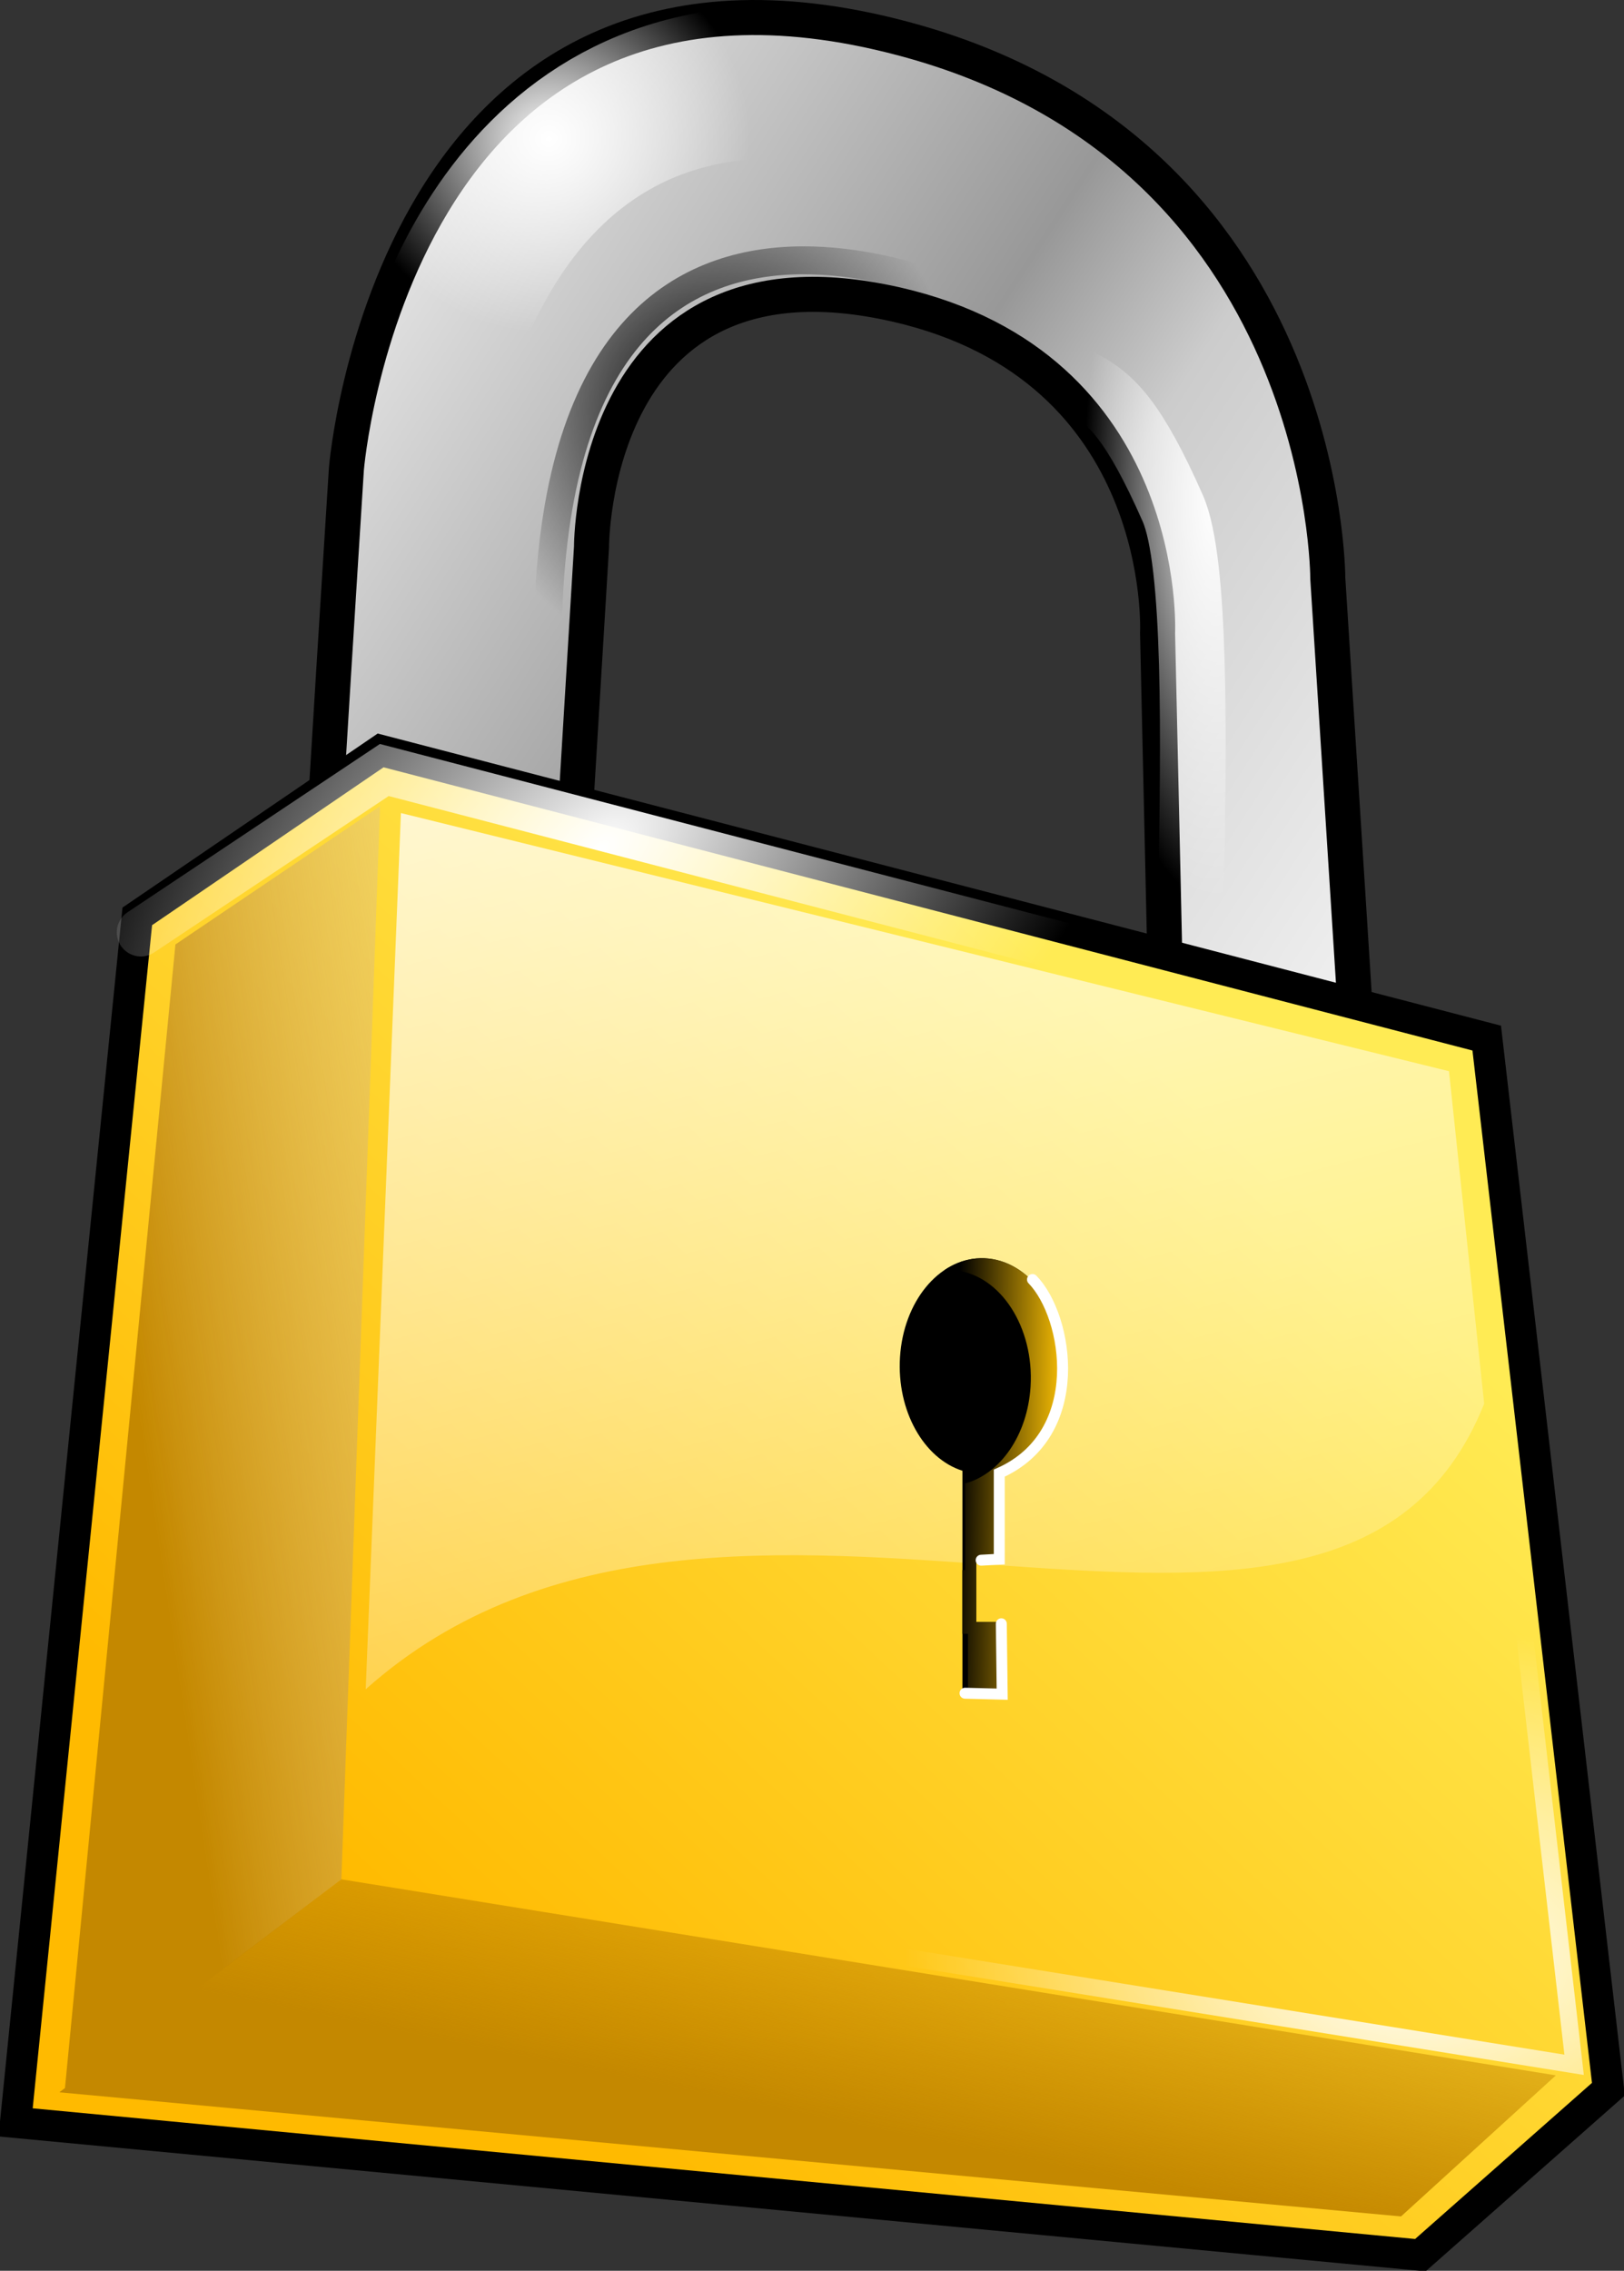
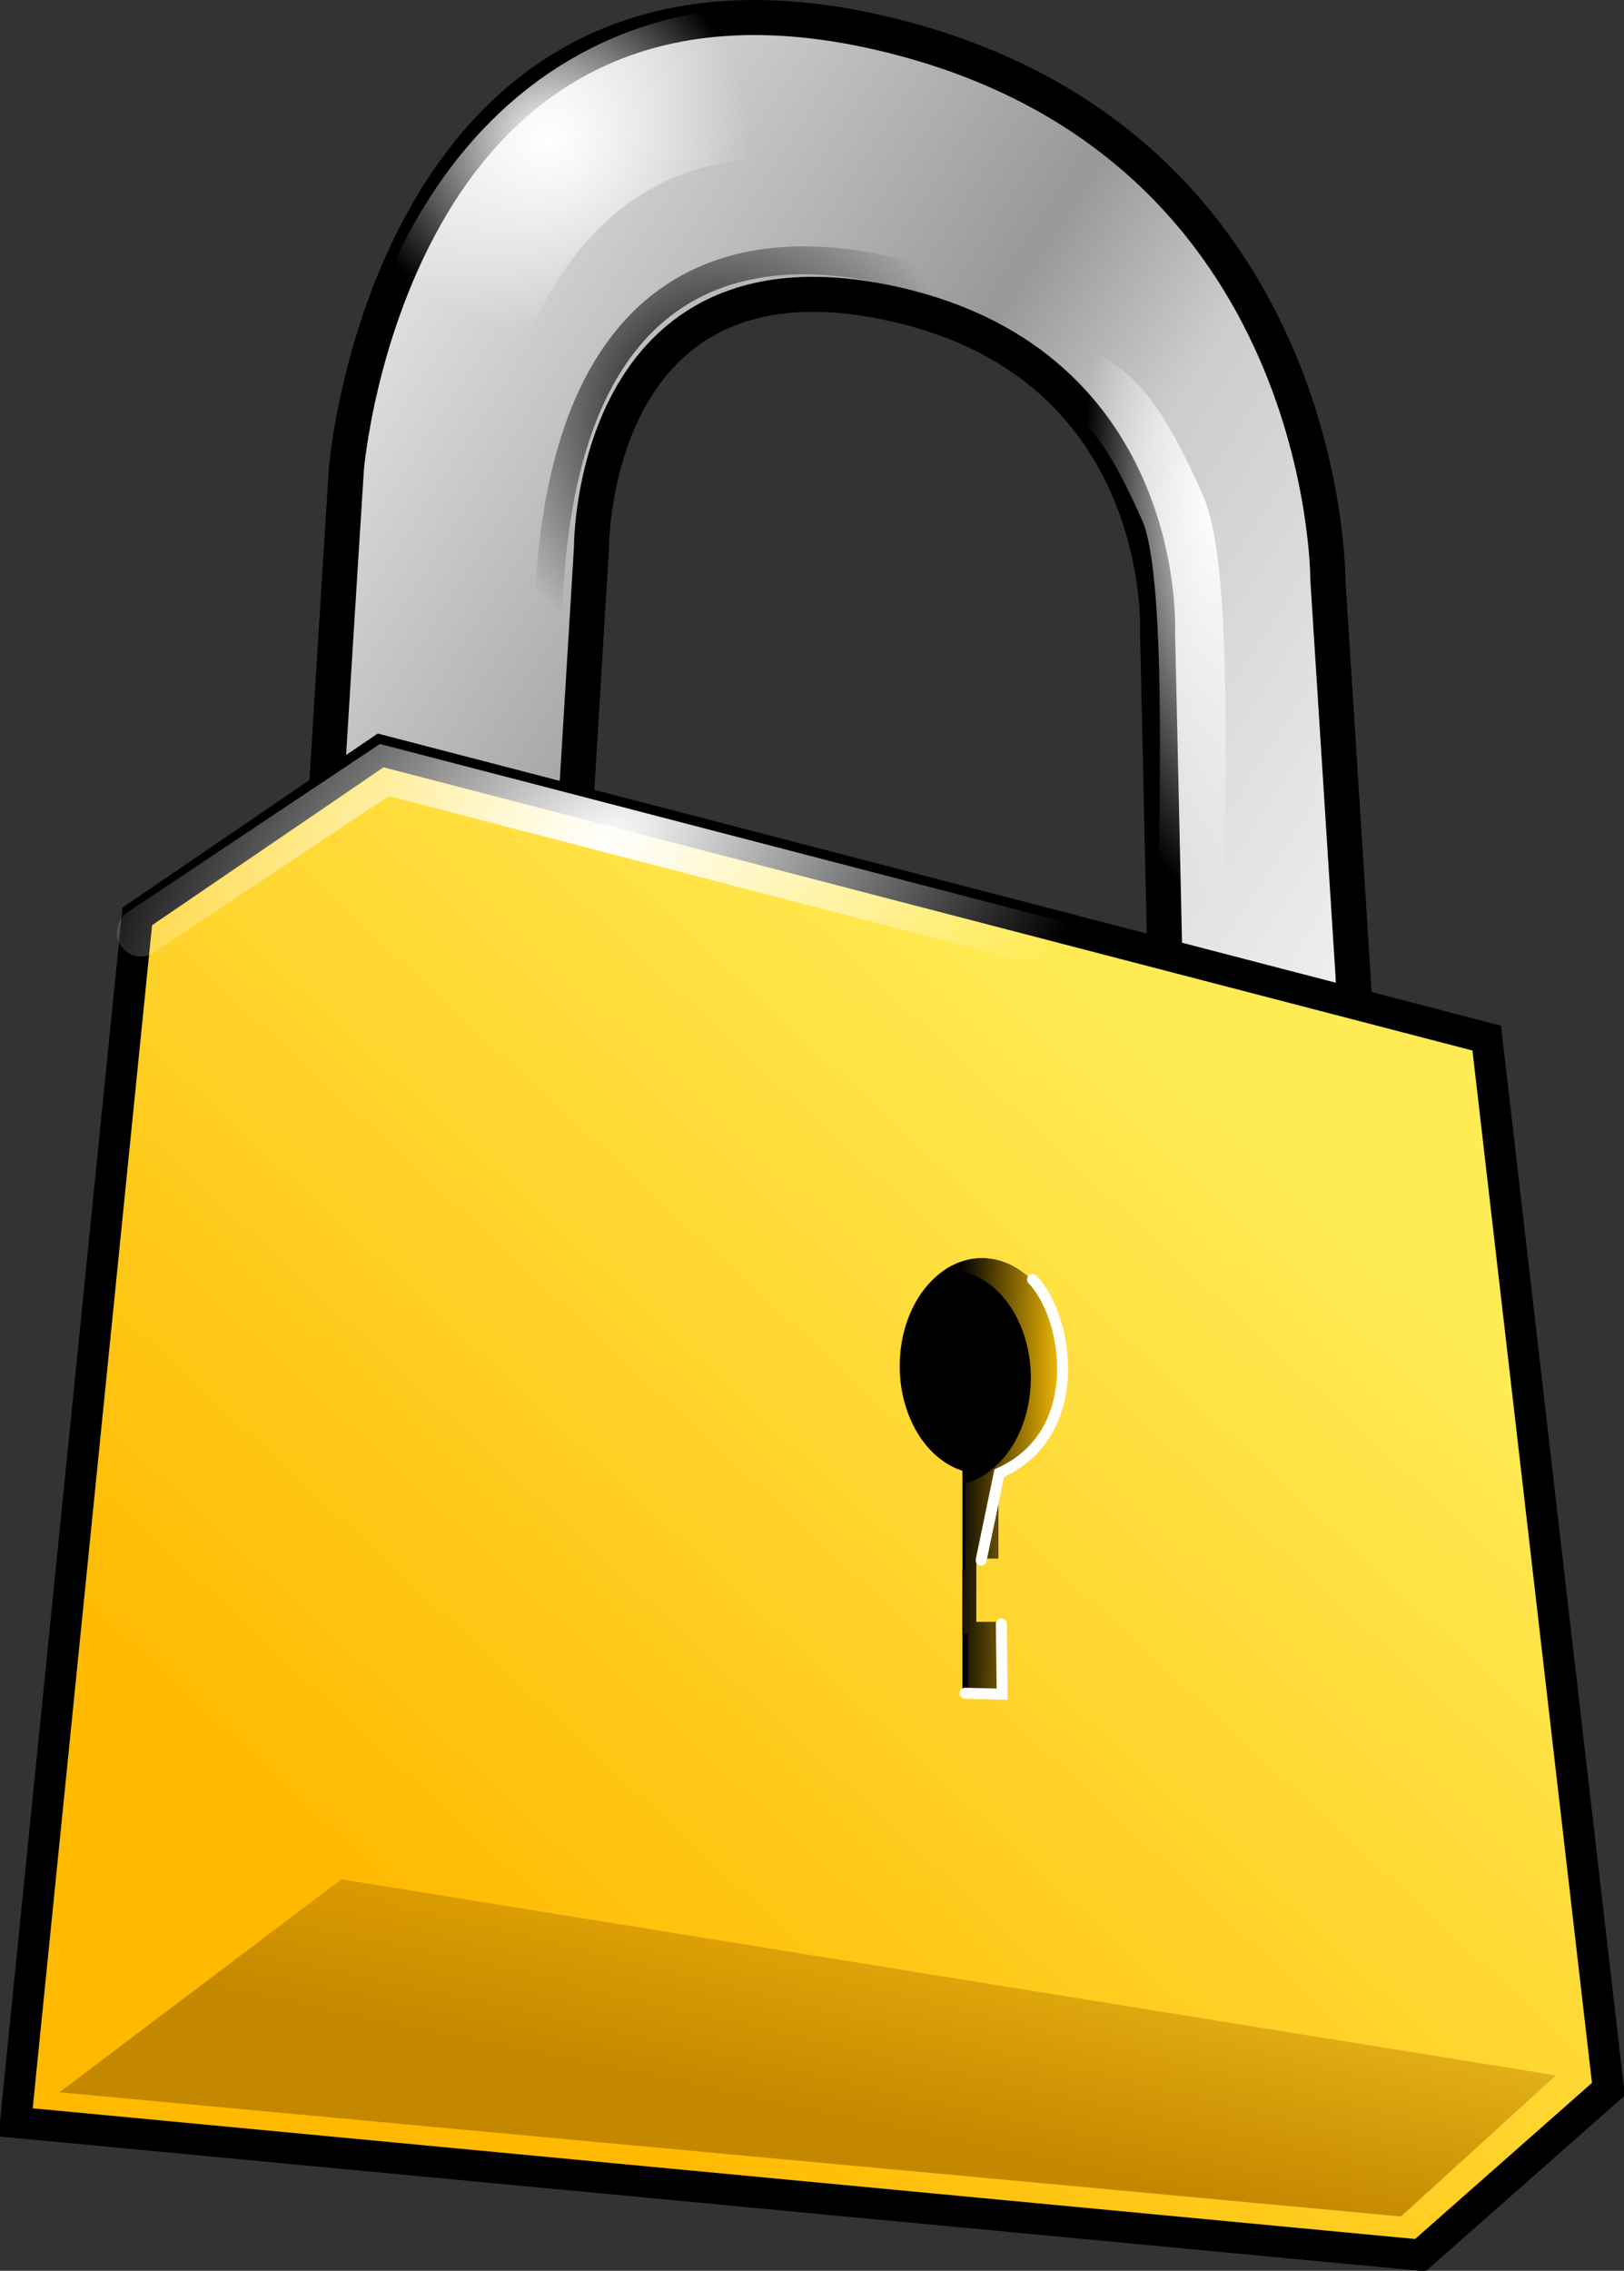
<svg xmlns="http://www.w3.org/2000/svg" xmlns:ns1="http://sodipodi.sourceforge.net/DTD/sodipodi-0.dtd" xmlns:ns2="http://www.inkscape.org/namespaces/inkscape" xmlns:xlink="http://www.w3.org/1999/xlink" width="82.173" height="114.866" id="svg2" ns1:version="0.32" ns2:version="0.46" ns1:docname="djmx1_cadenas_locked.svg" ns2:output_extension="org.inkscape.output.svg.inkscape" version="1.0" ns2:export-filename="C:\joanna\Gfx\drawings_vector\admin\thumbs\djmx1_cadenas_ok.png" ns2:export-xdpi="88.793129" ns2:export-ydpi="88.793129">
  <rect width="100%" height="100%" fill="#333333" stroke="none" />
  <defs id="defs4">
    <linearGradient ns2:collect="always" id="linearGradient3574">
      <stop style="stop-color: rgb(255, 255, 255); stop-opacity: 1;" offset="0" id="stop3576" />
      <stop style="stop-color: rgb(255, 255, 255); stop-opacity: 0;" offset="1" id="stop3578" />
    </linearGradient>
    <linearGradient id="linearGradient3554">
      <stop style="stop-color: rgb(0, 0, 0); stop-opacity: 1;" offset="0" id="stop3556" />
      <stop style="stop-color: rgb(255, 196, 5); stop-opacity: 1;" offset="1" id="stop3558" />
    </linearGradient>
    <linearGradient id="linearGradient3273">
      <stop style="stop-color: rgb(255, 255, 255); stop-opacity: 1;" offset="0" id="stop3275" />
      <stop style="stop-color: rgb(255, 255, 255); stop-opacity: 0;" offset="1" id="stop3277" />
    </linearGradient>
    <linearGradient ns2:collect="always" id="linearGradient3263">
      <stop style="stop-color: rgb(255, 255, 255); stop-opacity: 1;" offset="0" id="stop3265" />
      <stop style="stop-color: rgb(255, 255, 255); stop-opacity: 0;" offset="1" id="stop3267" />
    </linearGradient>
    <linearGradient id="linearGradient3253">
      <stop style="stop-color: rgb(255, 255, 255); stop-opacity: 1;" offset="0" id="stop3255" />
      <stop style="stop-color: rgb(255, 255, 255); stop-opacity: 0;" offset="1" id="stop3257" />
    </linearGradient>
    <linearGradient ns2:collect="always" id="linearGradient3243">
      <stop style="stop-color: rgb(255, 255, 255); stop-opacity: 1;" offset="0" id="stop3245" />
      <stop style="stop-color: rgb(255, 255, 255); stop-opacity: 0;" offset="1" id="stop3247" />
    </linearGradient>
    <linearGradient ns2:collect="always" id="linearGradient3231">
      <stop style="stop-color: rgb(0, 0, 0); stop-opacity: 1;" offset="0" id="stop3233" />
      <stop style="stop-color: rgb(0, 0, 0); stop-opacity: 0;" offset="1" id="stop3235" />
    </linearGradient>
    <linearGradient id="linearGradient3195">
      <stop style="stop-color: rgb(110, 110, 110); stop-opacity: 1;" offset="0" id="stop3197" />
      <stop id="stop3205" offset="0.298" style="stop-color: rgb(242, 242, 242); stop-opacity: 1;" />
      <stop id="stop3203" offset="0.596" style="stop-color: rgb(152, 152, 152); stop-opacity: 1;" />
      <stop style="stop-color: rgb(204, 204, 204); stop-opacity: 1;" offset="0.686" id="stop3207" />
      <stop style="stop-color: rgb(255, 255, 255); stop-opacity: 1;" offset="1" id="stop3199" />
    </linearGradient>
    <linearGradient ns2:collect="always" id="linearGradient3175">
      <stop style="stop-color: rgb(196, 136, 0); stop-opacity: 1;" offset="0" id="stop3177" />
      <stop style="stop-color: rgb(196, 136, 0); stop-opacity: 0;" offset="1" id="stop3179" />
    </linearGradient>
    <linearGradient id="linearGradient3165">
      <stop style="stop-color: rgb(196, 136, 0); stop-opacity: 1;" offset="0" id="stop3167" />
      <stop style="stop-color: rgb(255, 255, 255); stop-opacity: 0;" offset="1" id="stop3169" />
    </linearGradient>
    <linearGradient id="linearGradient3155">
      <stop style="stop-color: rgb(255, 186, 0); stop-opacity: 1;" offset="0" id="stop3157" />
      <stop style="stop-color: rgb(255, 235, 84); stop-opacity: 1;" offset="1" id="stop3159" />
    </linearGradient>
    <ns2:perspective ns1:type="inkscape:persp3d" ns2:vp_x="0 : 526.18109 : 1" ns2:vp_y="0 : 1000 : 0" ns2:vp_z="744.09448 : 526.18109 : 1" ns2:persp3d-origin="372.04724 : 350.78739 : 1" id="perspective10" />
    <linearGradient ns2:collect="always" xlink:href="#linearGradient3195" id="linearGradient3283" gradientUnits="userSpaceOnUse" x1="211.045" y1="143.304" x2="543.092" y2="359.018" />
    <linearGradient ns2:collect="always" xlink:href="#linearGradient3155" id="linearGradient3287" gradientUnits="userSpaceOnUse" x1="261.81" y1="562.438" x2="405.901" y2="406.875" />
    <linearGradient ns2:collect="always" xlink:href="#linearGradient3165" id="linearGradient3291" gradientUnits="userSpaceOnUse" x1="242.437" y1="502.839" x2="356.584" y2="485.667" />
    <linearGradient ns2:collect="always" xlink:href="#linearGradient3175" id="linearGradient3295" gradientUnits="userSpaceOnUse" x1="387.899" y1="623.805" x2="401.536" y2="557.135" />
    <radialGradient ns2:collect="always" xlink:href="#linearGradient3231" id="radialGradient3299" gradientUnits="userSpaceOnUse" gradientTransform="matrix(1,0,0,1.032,0,-10.335)" cx="345.034" cy="307.556" fx="345.034" fy="307.556" r="45.568" />
    <radialGradient ns2:collect="always" xlink:href="#linearGradient3243" id="radialGradient3303" gradientUnits="userSpaceOnUse" gradientTransform="matrix(1,0,0,3.038,-13.571,-685.557)" cx="451.071" cy="331.91" fx="451.071" fy="331.91" r="24.186" />
    <radialGradient ns2:collect="always" xlink:href="#linearGradient3253" id="radialGradient3307" gradientUnits="userSpaceOnUse" gradientTransform="matrix(1,0,0,0.969,1.515,10.553)" cx="314.157" cy="255.615" fx="314.157" fy="255.615" r="36.715" />
    <radialGradient ns2:collect="always" xlink:href="#linearGradient3263" id="radialGradient3311" gradientUnits="userSpaceOnUse" gradientTransform="matrix(1,0,0,0.653,0,191.069)" cx="473.214" cy="610.742" fx="473.214" fy="610.742" r="92.621" />
    <linearGradient ns2:collect="always" xlink:href="#linearGradient3273" id="linearGradient3315" gradientUnits="userSpaceOnUse" x1="346.071" y1="284.862" x2="429.286" y2="594.505" />
    <linearGradient ns2:collect="always" xlink:href="#linearGradient3554" id="linearGradient3560" x1="937.205" y1="374.172" x2="956.926" y2="374.529" gradientUnits="userSpaceOnUse" />
    <linearGradient ns2:collect="always" xlink:href="#linearGradient3554" id="linearGradient3566" gradientUnits="userSpaceOnUse" x1="937.205" y1="374.172" x2="956.926" y2="374.529" />
    <radialGradient ns2:collect="always" xlink:href="#linearGradient3574" id="radialGradient3580" cx="324.643" cy="340.545" fx="324.643" fy="340.545" r="123.443" gradientTransform="matrix(0.762,-0.641,0.385,0.458,-53.817,438.931)" gradientUnits="userSpaceOnUse" />
    <linearGradient ns2:collect="always" xlink:href="#linearGradient3554" id="linearGradient2481" gradientUnits="userSpaceOnUse" x1="937.205" y1="374.172" x2="956.926" y2="374.529" />
    <linearGradient ns2:collect="always" xlink:href="#linearGradient3195" id="linearGradient2491" gradientUnits="userSpaceOnUse" x1="211.045" y1="143.304" x2="543.092" y2="359.018" />
    <linearGradient ns2:collect="always" xlink:href="#linearGradient3155" id="linearGradient2493" gradientUnits="userSpaceOnUse" x1="261.81" y1="562.438" x2="405.901" y2="406.875" />
    <linearGradient ns2:collect="always" xlink:href="#linearGradient3165" id="linearGradient2495" gradientUnits="userSpaceOnUse" x1="242.437" y1="502.839" x2="356.584" y2="485.667" />
    <linearGradient ns2:collect="always" xlink:href="#linearGradient3175" id="linearGradient2497" gradientUnits="userSpaceOnUse" x1="387.899" y1="623.805" x2="401.536" y2="557.135" />
    <radialGradient ns2:collect="always" xlink:href="#linearGradient3231" id="radialGradient2499" gradientUnits="userSpaceOnUse" gradientTransform="matrix(1,0,0,1.032,0,-10.335)" cx="345.034" cy="307.556" fx="345.034" fy="307.556" r="45.568" />
    <radialGradient ns2:collect="always" xlink:href="#linearGradient3243" id="radialGradient2501" gradientUnits="userSpaceOnUse" gradientTransform="matrix(1,0,0,3.038,-13.571,-685.557)" cx="451.071" cy="331.91" fx="451.071" fy="331.91" r="24.186" />
    <radialGradient ns2:collect="always" xlink:href="#linearGradient3253" id="radialGradient2503" gradientUnits="userSpaceOnUse" gradientTransform="matrix(1,0,0,0.969,1.515,10.553)" cx="314.157" cy="255.615" fx="314.157" fy="255.615" r="36.715" />
    <radialGradient ns2:collect="always" xlink:href="#linearGradient3263" id="radialGradient2505" gradientUnits="userSpaceOnUse" gradientTransform="matrix(1,0,0,0.653,0,191.069)" cx="473.214" cy="610.742" fx="473.214" fy="610.742" r="92.621" />
    <linearGradient ns2:collect="always" xlink:href="#linearGradient3273" id="linearGradient2507" gradientUnits="userSpaceOnUse" x1="346.071" y1="284.862" x2="429.286" y2="594.505" />
    <linearGradient ns2:collect="always" xlink:href="#linearGradient3554" id="linearGradient2509" gradientUnits="userSpaceOnUse" x1="937.205" y1="374.172" x2="956.926" y2="374.529" />
    <radialGradient ns2:collect="always" xlink:href="#linearGradient3574" id="radialGradient2511" gradientUnits="userSpaceOnUse" gradientTransform="matrix(0.762,-0.641,0.385,0.458,-53.817,438.931)" cx="324.643" cy="340.545" fx="324.643" fy="340.545" r="123.443" />
    <radialGradient ns2:collect="always" xlink:href="#linearGradient3574" id="radialGradient2514" gradientUnits="userSpaceOnUse" gradientTransform="matrix(0.211,-0.177,0.107,0.127,111.874,64.344)" cx="324.643" cy="340.545" fx="324.643" fy="340.545" r="123.443" />
    <linearGradient ns2:collect="always" xlink:href="#linearGradient3273" id="linearGradient2522" gradientUnits="userSpaceOnUse" x1="346.071" y1="284.862" x2="429.286" y2="594.505" gradientTransform="matrix(0.277,0,0,0.277,126.783,-57.253)" />
    <radialGradient ns2:collect="always" xlink:href="#linearGradient3263" id="radialGradient2525" gradientUnits="userSpaceOnUse" gradientTransform="matrix(0.277,0,0,0.181,126.783,-4.321)" cx="473.214" cy="610.742" fx="473.214" fy="610.742" r="92.621" />
    <radialGradient ns2:collect="always" xlink:href="#linearGradient3253" id="radialGradient2528" gradientUnits="userSpaceOnUse" gradientTransform="matrix(0.277,0,0,0.268,89.346,-54.329)" cx="314.157" cy="255.615" fx="314.157" fy="255.615" r="36.715" />
    <radialGradient ns2:collect="always" xlink:href="#linearGradient3243" id="radialGradient2531" gradientUnits="userSpaceOnUse" gradientTransform="matrix(0.277,0,0,0.842,123.023,-247.171)" cx="451.071" cy="331.91" fx="451.071" fy="331.91" r="24.186" />
    <radialGradient ns2:collect="always" xlink:href="#linearGradient3231" id="radialGradient2534" gradientUnits="userSpaceOnUse" gradientTransform="matrix(0.277,0,0,0.286,88.926,-60.116)" cx="345.034" cy="307.556" fx="345.034" fy="307.556" r="45.568" />
    <linearGradient ns2:collect="always" xlink:href="#linearGradient3175" id="linearGradient2537" gradientUnits="userSpaceOnUse" x1="387.899" y1="623.805" x2="401.536" y2="557.135" gradientTransform="matrix(0.277,0,0,0.277,126.783,-57.253)" />
    <linearGradient ns2:collect="always" xlink:href="#linearGradient3165" id="linearGradient2540" gradientUnits="userSpaceOnUse" x1="242.437" y1="502.839" x2="356.584" y2="485.667" gradientTransform="matrix(0.277,0,0,0.277,126.783,-57.253)" />
    <linearGradient ns2:collect="always" xlink:href="#linearGradient3155" id="linearGradient2543" gradientUnits="userSpaceOnUse" x1="261.81" y1="562.438" x2="405.901" y2="406.875" gradientTransform="matrix(0.277,0,0,0.277,126.783,-57.253)" />
    <linearGradient ns2:collect="always" xlink:href="#linearGradient3195" id="linearGradient2546" gradientUnits="userSpaceOnUse" x1="211.045" y1="143.304" x2="543.092" y2="359.018" gradientTransform="matrix(0.277,0,0,0.277,225.704,-57.253)" />
    <radialGradient ns2:collect="always" xlink:href="#linearGradient3231" id="radialGradient3827" gradientUnits="userSpaceOnUse" gradientTransform="matrix(0.277,0,0,0.286,88.926,-60.116)" cx="345.034" cy="307.556" fx="345.034" fy="307.556" r="45.568" />
    <radialGradient ns2:collect="always" xlink:href="#linearGradient3253" id="radialGradient3829" gradientUnits="userSpaceOnUse" gradientTransform="matrix(0.277,0,0,0.268,89.346,-54.329)" cx="314.157" cy="255.615" fx="314.157" fy="255.615" r="36.715" />
    <linearGradient ns2:collect="always" xlink:href="#linearGradient3195" id="linearGradient3837" gradientUnits="userSpaceOnUse" gradientTransform="matrix(0.277,0,0,0.277,225.704,-57.253)" x1="211.045" y1="143.304" x2="543.092" y2="359.018" />
    <radialGradient ns2:collect="always" xlink:href="#linearGradient3231" id="radialGradient3839" gradientUnits="userSpaceOnUse" gradientTransform="matrix(0.277,0,0,0.286,88.926,-60.116)" cx="345.034" cy="307.556" fx="345.034" fy="307.556" r="45.568" />
    <radialGradient ns2:collect="always" xlink:href="#linearGradient3253" id="radialGradient3841" gradientUnits="userSpaceOnUse" gradientTransform="matrix(0.277,0,0,0.268,89.346,-54.329)" cx="314.157" cy="255.615" fx="314.157" fy="255.615" r="36.715" />
    <linearGradient ns2:collect="always" xlink:href="#linearGradient3195" id="linearGradient3847" gradientUnits="userSpaceOnUse" gradientTransform="matrix(-0.277,0,-3.38674e-2,0.277,305.284,-72.253)" x1="211.045" y1="143.304" x2="543.092" y2="359.018" />
    <linearGradient ns2:collect="always" xlink:href="#linearGradient3195" id="linearGradient2492" gradientUnits="userSpaceOnUse" x1="211.045" y1="143.304" x2="543.092" y2="359.018" />
    <linearGradient ns2:collect="always" xlink:href="#linearGradient3155" id="linearGradient2494" gradientUnits="userSpaceOnUse" x1="261.81" y1="562.438" x2="405.901" y2="406.875" />
    <linearGradient ns2:collect="always" xlink:href="#linearGradient3165" id="linearGradient2496" gradientUnits="userSpaceOnUse" x1="242.437" y1="502.839" x2="356.584" y2="485.667" />
    <linearGradient ns2:collect="always" xlink:href="#linearGradient3175" id="linearGradient2498" gradientUnits="userSpaceOnUse" x1="387.899" y1="623.805" x2="401.536" y2="557.135" />
    <radialGradient ns2:collect="always" xlink:href="#linearGradient3231" id="radialGradient2500" gradientUnits="userSpaceOnUse" gradientTransform="matrix(1,0,0,1.032,0,-10.335)" cx="345.034" cy="307.556" fx="345.034" fy="307.556" r="45.568" />
    <radialGradient ns2:collect="always" xlink:href="#linearGradient3243" id="radialGradient2502" gradientUnits="userSpaceOnUse" gradientTransform="matrix(1,0,0,3.038,-13.571,-685.557)" cx="451.071" cy="331.91" fx="451.071" fy="331.91" r="24.186" />
    <radialGradient ns2:collect="always" xlink:href="#linearGradient3253" id="radialGradient2504" gradientUnits="userSpaceOnUse" gradientTransform="matrix(1,0,0,0.969,1.515,10.553)" cx="314.157" cy="255.615" fx="314.157" fy="255.615" r="36.715" />
    <radialGradient ns2:collect="always" xlink:href="#linearGradient3263" id="radialGradient2506" gradientUnits="userSpaceOnUse" gradientTransform="matrix(1,0,0,0.653,0,191.069)" cx="473.214" cy="610.742" fx="473.214" fy="610.742" r="92.621" />
    <linearGradient ns2:collect="always" xlink:href="#linearGradient3273" id="linearGradient2508" gradientUnits="userSpaceOnUse" x1="346.071" y1="284.862" x2="429.286" y2="594.505" />
    <linearGradient ns2:collect="always" xlink:href="#linearGradient3554" id="linearGradient2510" gradientUnits="userSpaceOnUse" x1="937.205" y1="374.172" x2="956.926" y2="374.529" />
    <radialGradient ns2:collect="always" xlink:href="#linearGradient3574" id="radialGradient2512" gradientUnits="userSpaceOnUse" gradientTransform="matrix(0.762,-0.641,0.385,0.458,-53.817,438.931)" cx="324.643" cy="340.545" fx="324.643" fy="340.545" r="123.443" />
    <radialGradient ns2:collect="always" xlink:href="#linearGradient3574" id="radialGradient2515" gradientUnits="userSpaceOnUse" gradientTransform="matrix(0.211,-0.177,0.107,0.127,-51.242,64.344)" cx="324.643" cy="340.545" fx="324.643" fy="340.545" r="123.443" />
    <linearGradient ns2:collect="always" xlink:href="#linearGradient3273" id="linearGradient2523" gradientUnits="userSpaceOnUse" x1="346.071" y1="284.862" x2="429.286" y2="594.505" gradientTransform="matrix(0.277,0,0,0.277,-36.333,-57.253)" />
    <radialGradient ns2:collect="always" xlink:href="#linearGradient3263" id="radialGradient2526" gradientUnits="userSpaceOnUse" gradientTransform="matrix(0.277,0,0,0.181,-36.333,-4.321)" cx="473.214" cy="610.742" fx="473.214" fy="610.742" r="92.621" />
    <radialGradient ns2:collect="always" xlink:href="#linearGradient3253" id="radialGradient2529" gradientUnits="userSpaceOnUse" gradientTransform="matrix(0.277,0,0,0.268,-35.913,-54.329)" cx="314.157" cy="255.615" fx="314.157" fy="255.615" r="36.715" />
    <radialGradient ns2:collect="always" xlink:href="#linearGradient3243" id="radialGradient2532" gradientUnits="userSpaceOnUse" gradientTransform="matrix(0.277,0,0,0.842,-40.093,-247.171)" cx="451.071" cy="331.91" fx="451.071" fy="331.91" r="24.186" />
    <radialGradient ns2:collect="always" xlink:href="#linearGradient3231" id="radialGradient2535" gradientUnits="userSpaceOnUse" gradientTransform="matrix(0.277,0,0,0.286,-36.333,-60.116)" cx="345.034" cy="307.556" fx="345.034" fy="307.556" r="45.568" />
    <linearGradient ns2:collect="always" xlink:href="#linearGradient3175" id="linearGradient2538" gradientUnits="userSpaceOnUse" x1="387.899" y1="623.805" x2="401.536" y2="557.135" gradientTransform="matrix(0.277,0,0,0.277,-36.333,-57.253)" />
    <linearGradient ns2:collect="always" xlink:href="#linearGradient3165" id="linearGradient2541" gradientUnits="userSpaceOnUse" x1="242.437" y1="502.839" x2="356.584" y2="485.667" gradientTransform="matrix(0.277,0,0,0.277,-36.333,-57.253)" />
    <linearGradient ns2:collect="always" xlink:href="#linearGradient3155" id="linearGradient2544" gradientUnits="userSpaceOnUse" x1="261.81" y1="562.438" x2="405.901" y2="406.875" gradientTransform="matrix(0.277,0,0,0.277,-36.333,-57.253)" />
    <linearGradient ns2:collect="always" xlink:href="#linearGradient3195" id="linearGradient2547" gradientUnits="userSpaceOnUse" x1="211.045" y1="143.304" x2="543.092" y2="359.018" gradientTransform="matrix(0.277,0,0,0.277,-36.333,-57.253)" />
  </defs>
  <ns1:namedview id="base" pagecolor="#ffffff" bordercolor="#666666" borderopacity="1.0" ns2:pageopacity="0.0" ns2:pageshadow="2" ns2:zoom="1.4" ns2:cx="188.15959" ns2:cy="102.32818" ns2:document-units="px" ns2:current-layer="layer1" showgrid="false" ns2:window-width="1042" ns2:window-height="715" ns2:window-x="176" ns2:window-y="85" />
  <g ns2:label="Calque 1" ns2:groupmode="layer" id="layer1" transform="translate(-35.466,-46.435)">
    <g id="g2510" transform="translate(12.143,39.286)">
      <path ns1:nodetypes="ccsccccsccc" id="path2461" d="M 38.851,65.294 C 38.784,63.315 40.851,30.863 40.851,30.863 C 40.851,30.863 43.178,2.239 69.004,9.097 C 90.561,14.821 90.508,36.404 90.508,36.404 L 93.049,76.375 L 82.665,73.605 L 81.895,39.174 C 81.895,39.174 82.563,25.719 68.668,22.552 C 53.195,19.027 53.253,34.821 53.253,34.821 L 51.475,64.107 L 38.851,65.294 z" style="fill:url(#linearGradient2547);fill-opacity:1;fill-rule:evenodd;stroke:#000000;stroke-width:1.773;stroke-linecap:butt;stroke-linejoin:miter;stroke-miterlimit:4;stroke-dasharray:none;stroke-opacity:1" />
      <path id="path2463" d="M 24.112,114.509 L 30.269,53.504 L 42.582,45.109 L 98.55,59.661 L 104.707,112.83 L 95.192,121.226 L 24.112,114.509 z" style="fill:url(#linearGradient2544);fill-opacity:1;fill-rule:evenodd;stroke:#000000;stroke-width:1.579;stroke-linecap:butt;stroke-linejoin:miter;stroke-miterlimit:4;stroke-dasharray:none;stroke-opacity:1" />
-       <path ns1:nodetypes="ccccc" id="path2465" d="M 26.603,112.851 L 32.199,54.924 L 42.553,47.928 L 40.595,102.217 L 26.603,112.851 z" style="fill:url(#linearGradient2541);fill-opacity:1;fill-rule:evenodd;stroke:none;stroke-width:1px;stroke-linecap:butt;stroke-linejoin:miter;stroke-opacity:1" />
      <path ns1:nodetypes="ccccc" id="path2467" d="M 26.325,112.988 L 40.597,102.214 L 102.048,112.131 L 94.213,119.267 L 26.325,112.988 z" style="fill:url(#linearGradient2538);fill-opacity:1;fill-rule:evenodd;stroke:none;stroke-width:1px;stroke-linecap:butt;stroke-linejoin:miter;stroke-opacity:1" />
      <path ns1:nodetypes="cc" id="path2469" d="M 51.131,43.248 C 49.35,9.984 73.547,22.706 73.547,22.706" style="fill:none;fill-rule:evenodd;stroke:url(#radialGradient2535);stroke-width:1.413;stroke-linecap:round;stroke-linejoin:miter;stroke-miterlimit:4;stroke-dasharray:none;stroke-opacity:1" />
      <path ns1:nodetypes="csc" id="path2471" d="M 83.581,52.729 C 83.74,44.551 83.855,35.562 82.662,32.858 C 78.751,23.997 78,28.459 72.697,22.552" style="fill:none;fill-rule:evenodd;stroke:url(#radialGradient2532);stroke-width:3.324;stroke-linecap:round;stroke-linejoin:miter;stroke-miterlimit:4;stroke-dasharray:none;stroke-opacity:1" />
      <path ns1:nodetypes="cc" id="path2473" d="M 44.821,28.039 C 44.821,28.039 47.409,11.598 62.171,11.318" style="fill:none;fill-rule:evenodd;stroke:url(#radialGradient2529);stroke-width:7.701;stroke-linecap:round;stroke-linejoin:miter;stroke-miterlimit:4;stroke-dasharray:none;stroke-opacity:1" />
-       <path id="path2475" d="M 99.213,78.948 L 102.972,111.597 L 52.514,103.484" style="fill:none;fill-rule:evenodd;stroke:url(#radialGradient2526);stroke-width:0.859;stroke-linecap:butt;stroke-linejoin:miter;stroke-miterlimit:4;stroke-dasharray:none;stroke-opacity:1" />
-       <path ns1:nodetypes="ccccc" id="path2477" d="M 43.609,48.277 L 41.828,92.601 C 60.033,76.375 90.902,96.954 98.421,78.156 L 96.64,61.336 L 43.609,48.277 z" style="fill:url(#linearGradient2523);fill-opacity:1;fill-rule:evenodd;stroke:none;stroke-width:1px;stroke-linecap:butt;stroke-linejoin:miter;stroke-opacity:1" />
      <g id="g2479" transform="matrix(0.277,0,0,0.277,-187.907,-21.239)">
        <path id="path2481" d="M 941.621,332.259 C 934.022,332.449 927.602,340.162 926.965,350.321 C 926.349,360.121 931.311,368.832 938.371,371.071 L 938.371,411.821 L 945.433,411.821 L 945.433,398.696 L 940.902,398.696 L 940.902,387.071 L 944.933,387.071 L 944.933,371.227 C 951.291,369.513 956.311,362.491 956.871,353.571 C 957.551,342.735 951.404,333.214 943.152,332.321 C 942.636,332.265 942.127,332.246 941.621,332.259 z" style="opacity:1;fill:#000000;fill-opacity:1;fill-rule:nonzero;stroke:none;stroke-width:3.1;stroke-linecap:round;stroke-linejoin:round;stroke-miterlimit:4;stroke-dasharray:none;stroke-opacity:1" />
        <path id="path2483" d="M 941.625,332.25 C 939.287,332.309 937.043,333.102 935.062,334.438 C 935.226,334.426 935.398,334.41 935.562,334.406 C 936.069,334.394 936.578,334.413 937.094,334.469 C 945.346,335.362 951.493,344.883 950.812,355.719 C 950.253,364.639 945.233,371.661 938.875,373.375 L 938.875,389.219 L 938.375,389.219 L 938.375,400.844 L 939.375,400.844 L 939.375,411.812 L 945.438,411.812 L 945.438,398.688 L 940.906,398.688 L 940.906,387.062 L 944.938,387.062 L 944.938,371.219 C 951.295,369.504 956.315,362.482 956.875,353.562 C 957.555,342.727 951.408,333.206 943.156,332.312 C 942.64,332.257 942.132,332.237 941.625,332.25 z" style="opacity:1;fill:url(#linearGradient2510);fill-opacity:1;fill-rule:nonzero;stroke:none;stroke-width:3.1;stroke-linecap:round;stroke-linejoin:round;stroke-miterlimit:4;stroke-dasharray:none;stroke-opacity:1" />
      </g>
-       <path style="fill:none;fill-rule:evenodd;stroke:#ffffff;stroke-width:0.554;stroke-linecap:round;stroke-linejoin:miter;stroke-miterlimit:4;stroke-dasharray:none;stroke-opacity:1" d="M 75.566,71.873 C 77.397,73.753 78.337,79.69 73.885,81.668 L 73.885,86.022 L 72.969,86.071" id="path2485" ns1:nodetypes="cccc" />
+       <path style="fill:none;fill-rule:evenodd;stroke:#ffffff;stroke-width:0.554;stroke-linecap:round;stroke-linejoin:miter;stroke-miterlimit:4;stroke-dasharray:none;stroke-opacity:1" d="M 75.566,71.873 C 77.397,73.753 78.337,79.69 73.885,81.668 L 72.969,86.071" id="path2485" ns1:nodetypes="cccc" />
      <path style="fill:none;fill-rule:evenodd;stroke:#ffffff;stroke-width:0.554;stroke-linecap:round;stroke-linejoin:miter;stroke-miterlimit:4;stroke-dasharray:none;stroke-opacity:1" d="M 73.989,89.287 L 74.033,92.848 L 72.153,92.8" id="path2487" />
      <path style="fill:none;fill-rule:evenodd;stroke:url(#radialGradient2515);stroke-width:2.438;stroke-linecap:round;stroke-linejoin:miter;stroke-miterlimit:4;stroke-dasharray:none;stroke-opacity:1" d="M 30.45,54.312 L 42.768,46.1 L 98.125,60.495" id="path2489" />
    </g>
  </g>
</svg>